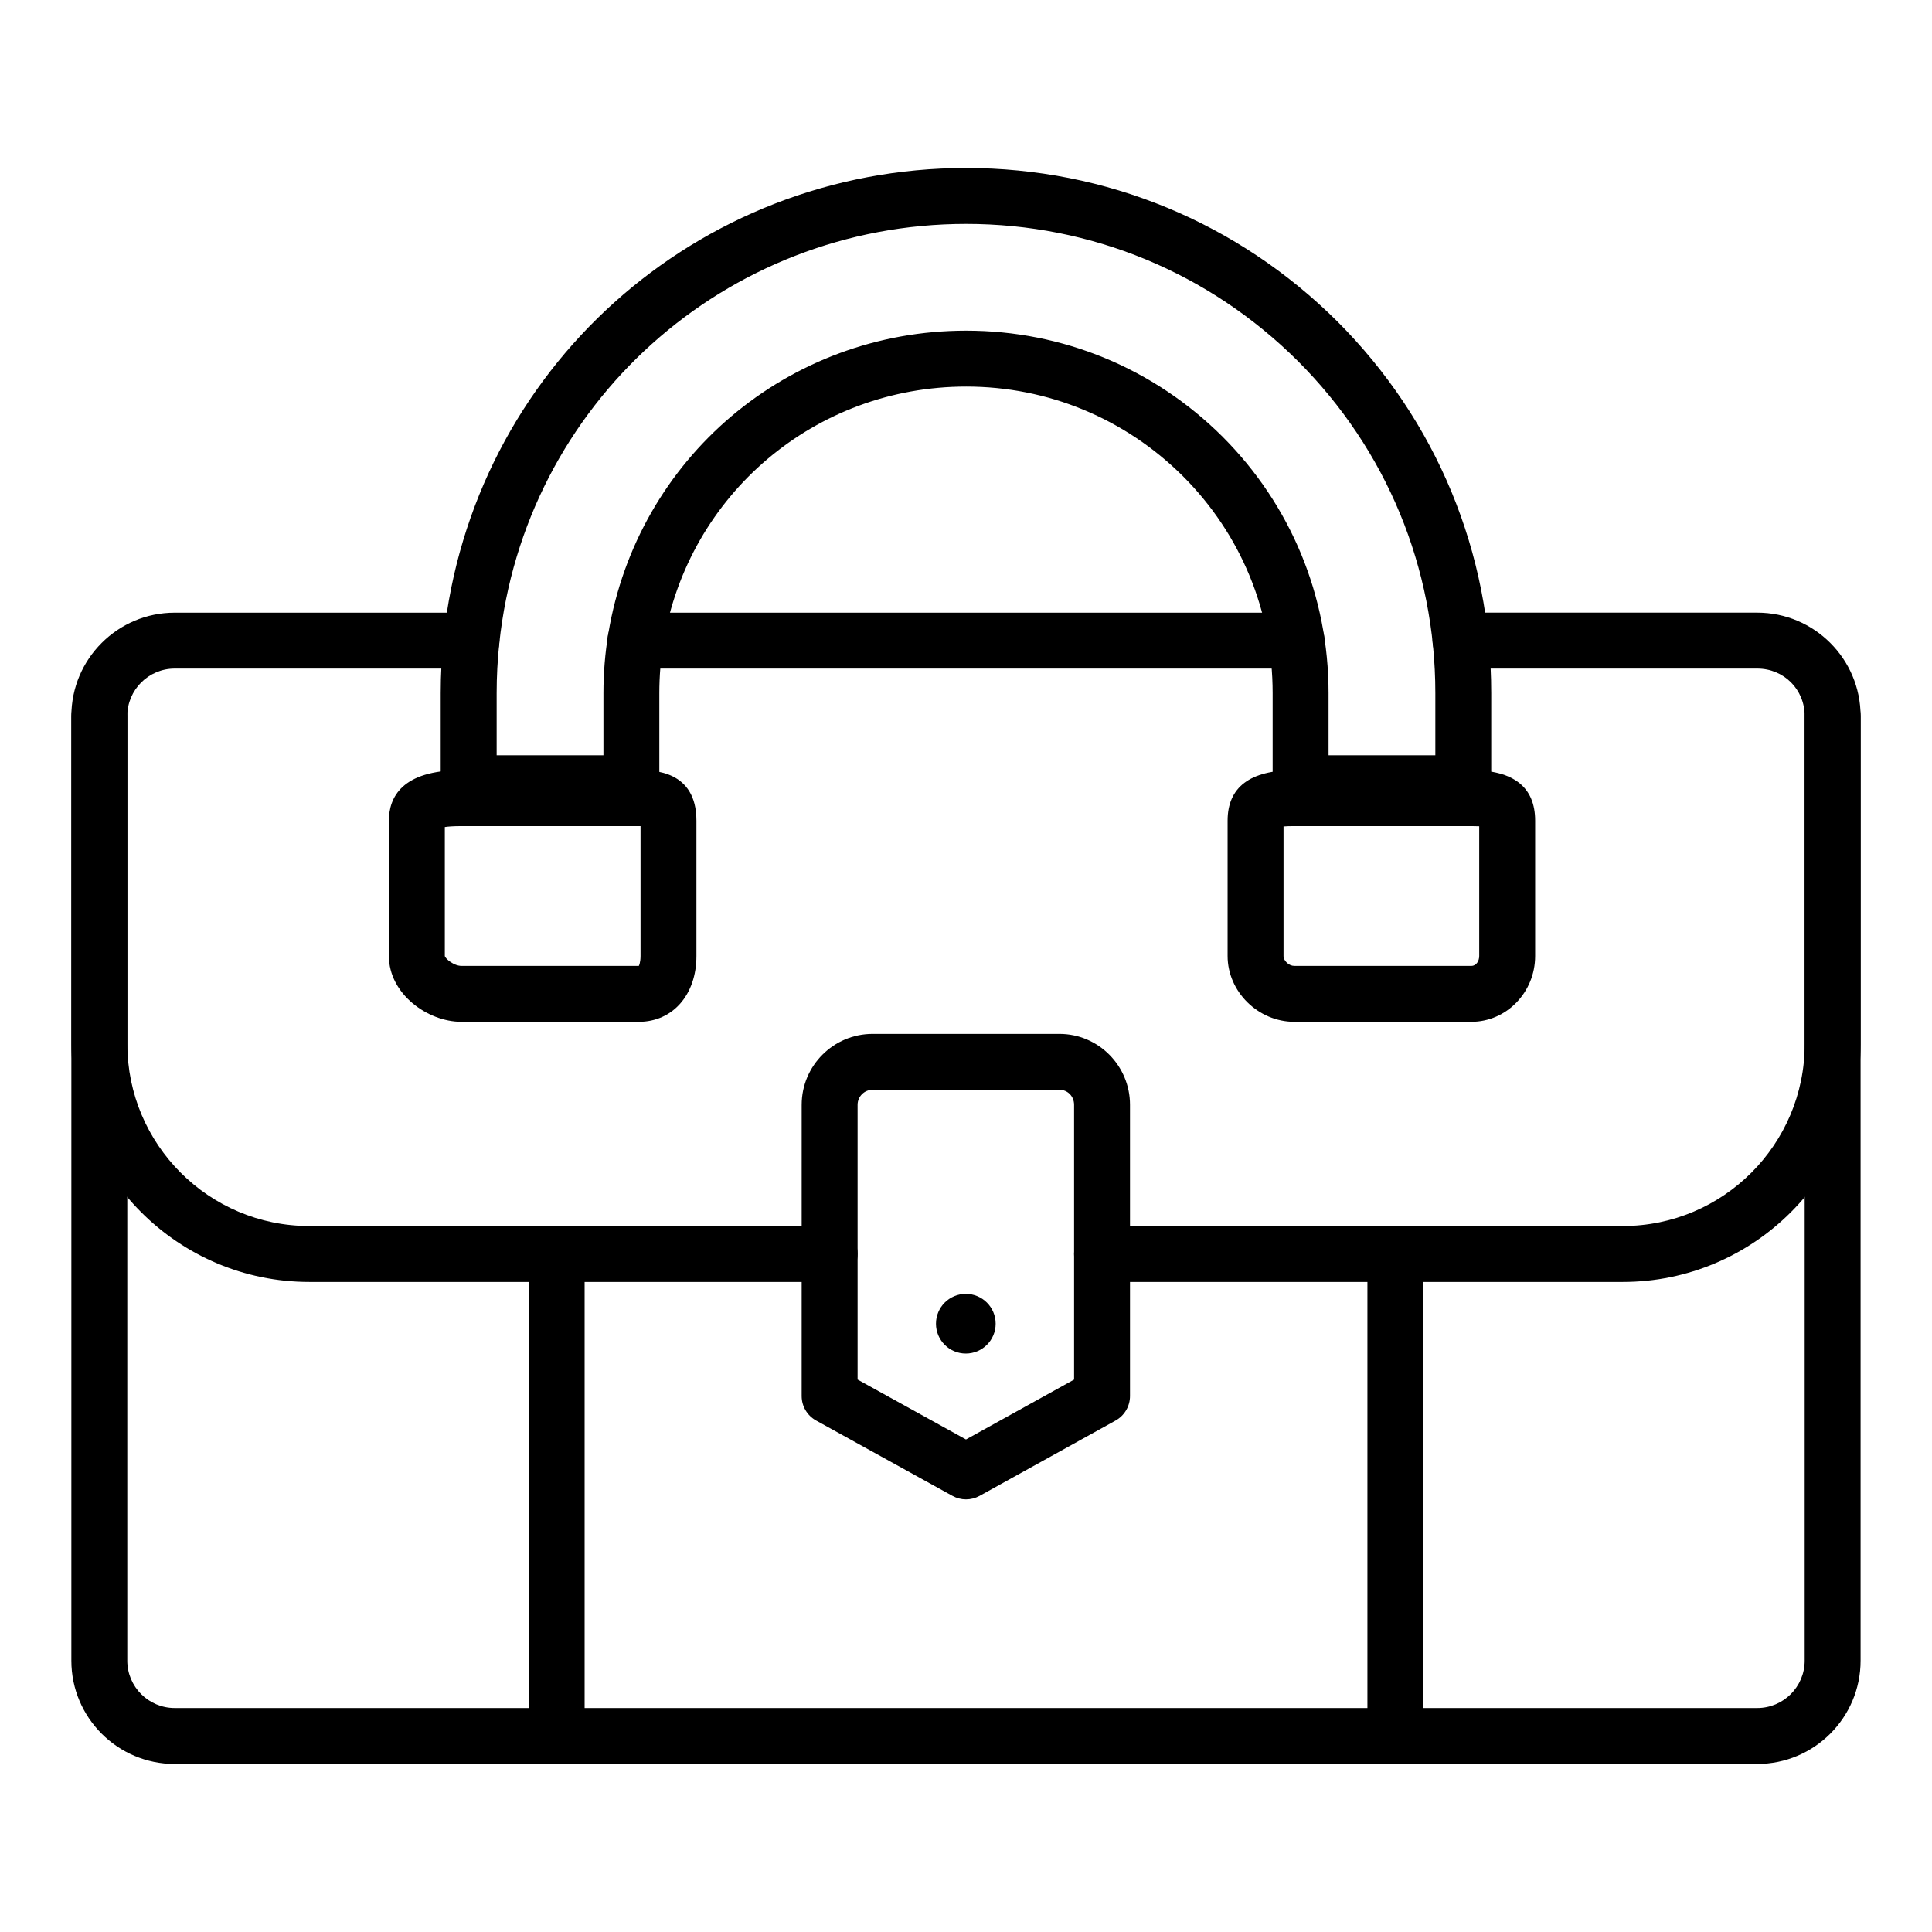
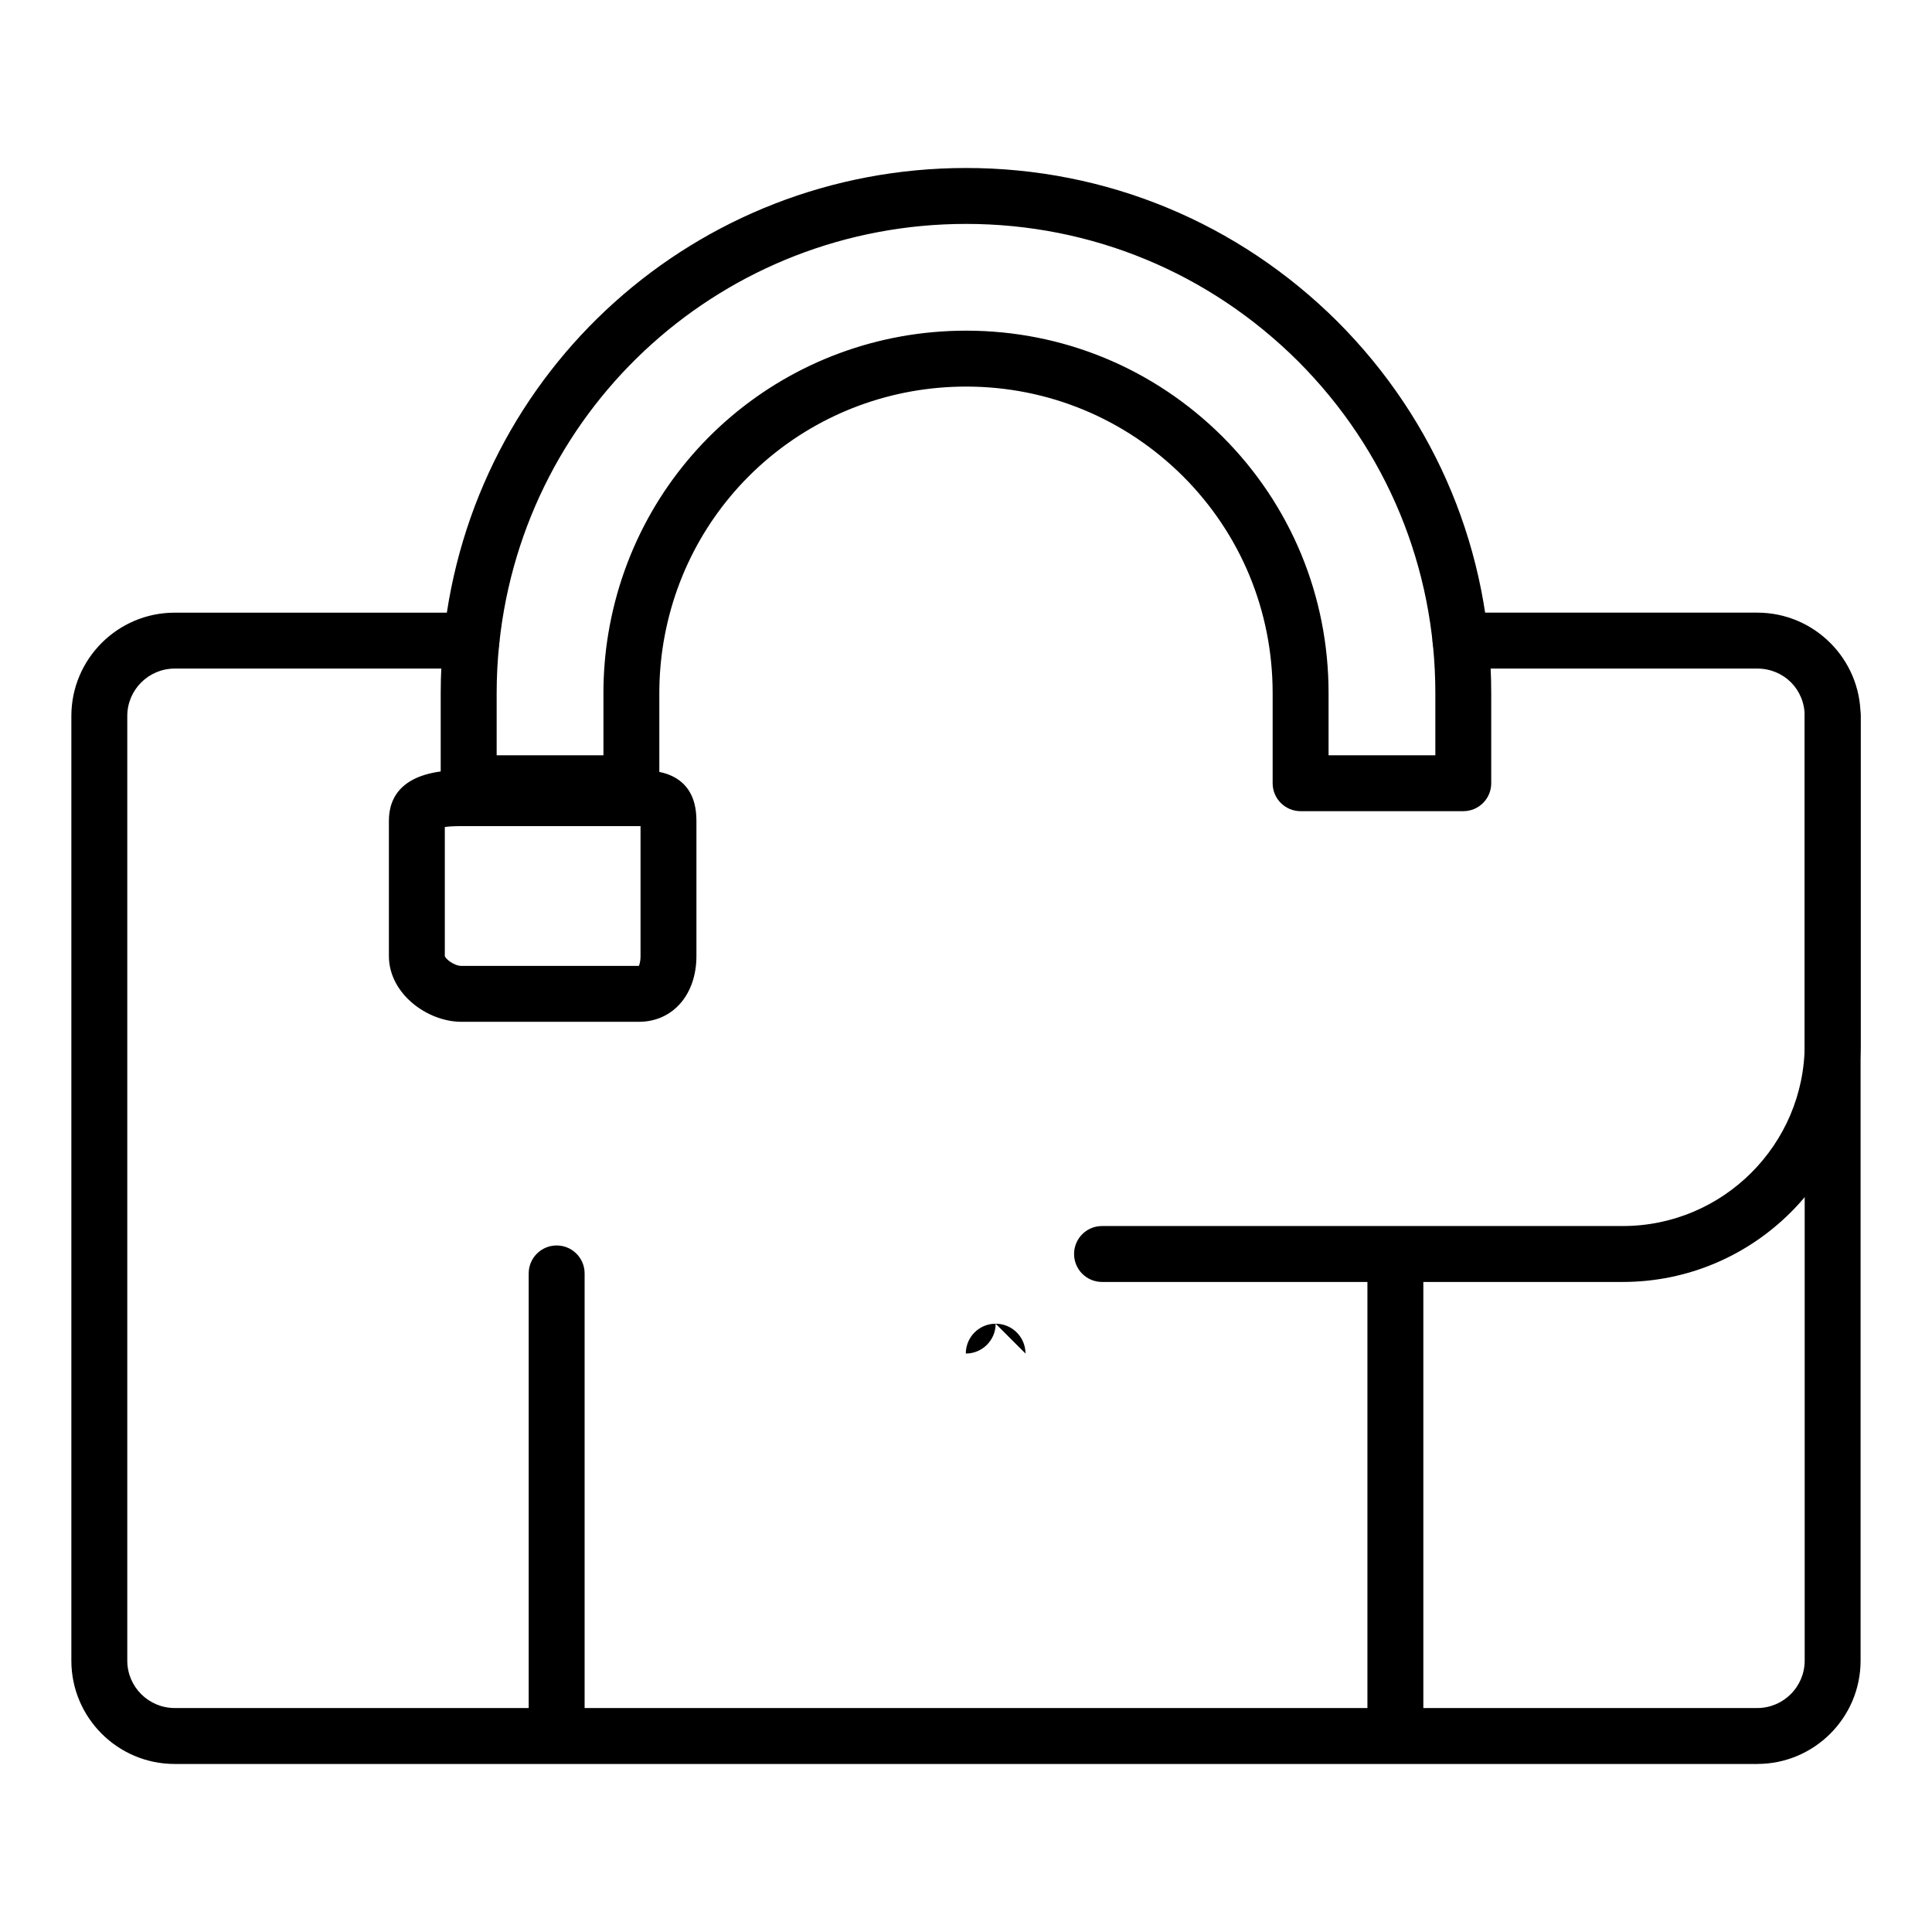
<svg xmlns="http://www.w3.org/2000/svg" fill="#000000" width="800px" height="800px" version="1.1" viewBox="144 144 512 512">
  <g>
-     <path d="m487.6 321.18h-175.2c-4.094 0-7.41-3.312-7.41-7.41 0-4.094 3.312-7.41 7.41-7.41h175.2c4.094 0 7.41 3.312 7.41 7.41 0 4.098-3.316 7.41-7.41 7.41z" />
    <path d="m609.7 611.47h-419.41c-15.098 0-27.379-12.277-27.379-27.379v-250.34c0-15.102 12.281-27.387 27.379-27.387h78.645c4.09 0 7.41 3.312 7.41 7.41 0 4.094-3.316 7.41-7.41 7.41l-78.645-0.004c-6.926 0-12.559 5.637-12.559 12.566v250.34c0 6.926 5.637 12.559 12.559 12.559h419.41c6.926 0 12.559-5.637 12.559-12.559v-250.34c0-7.047-5.519-12.566-12.559-12.566l-78.637-0.004c-4.094 0-7.41-3.312-7.41-7.41 0-4.094 3.312-7.41 7.41-7.41h78.633c15.102 0 27.379 12.285 27.379 27.387v250.34c0.004 15.102-12.277 27.379-27.375 27.379z" />
-     <path d="m363.86 483.73h-137.9c-34.754 0-63.031-28.277-63.031-63.035v-86.977c0-4.094 3.316-7.41 7.41-7.41 4.09 0 7.41 3.312 7.41 7.41v86.977c0 26.59 21.625 48.215 48.211 48.215h137.91c4.094 0 7.41 3.312 7.41 7.41-0.004 4.094-3.316 7.41-7.414 7.41z" />
    <path d="m574.06 483.73h-138.01c-4.094 0-7.41-3.312-7.41-7.41 0-4.094 3.312-7.41 7.41-7.41h138.01c26.582 0 48.207-21.625 48.207-48.215v-86.977c0-4.094 3.312-7.41 7.41-7.41 4.094 0 7.41 3.312 7.41 7.41v86.977c-0.004 34.758-28.277 63.035-63.027 63.035z" />
    <path d="m531.79 358.97h-43.117c-4.094 0-7.41-3.312-7.41-7.41v-23.883c0-21.734-8.438-42.145-23.762-57.469-15.383-15.316-35.801-23.762-57.461-23.762-39.918 0-73.656 28.527-80.211 67.832-0.73 4.398-1.102 8.914-1.102 13.398v23.883c0 4.094-3.312 7.41-7.41 7.41h-43.117c-4.09 0-7.41-3.312-7.41-7.41v-23.883c0-4.914 0.262-9.855 0.77-14.688 7.481-70.957 67.012-124.47 138.47-124.47 37.094 0 72.035 14.449 98.387 40.676 26.293 26.309 40.77 61.277 40.77 98.48v23.883c0.008 4.098-3.305 7.41-7.398 7.41zm-35.707-14.816h28.297v-16.477c0-33.246-12.938-64.496-36.422-87.988-23.543-23.434-54.766-36.352-87.918-36.352-63.859 0-117.05 47.812-123.73 111.21-0.461 4.32-0.691 8.742-0.691 13.133v16.477h28.297v-16.477c0-5.297 0.434-10.621 1.301-15.832 7.758-46.48 47.629-80.219 94.824-80.219 25.613 0 49.734 9.977 67.934 28.086 18.133 18.141 28.109 42.27 28.109 67.961z" />
    <path d="m313.28 414.79h-46.977c-9.082 0-19.242-7.461-19.242-17.438v-35.859c0-6.106 3.34-13.387 19.242-13.387h46.977c3.777 0 15.281 0 15.281 13.387v35.859c0 10.266-6.281 17.438-15.281 17.438zm-51.398-51.617v34.18c0.176 0.773 2.438 2.621 4.426 2.621h46.977c0.043 0 0.465-0.883 0.465-2.621v-34.426h-0.465-46.977c-2.215 0-3.582 0.113-4.426 0.246z" />
-     <path d="m533.91 414.79h-46.898c-9.586 0-17.684-7.988-17.684-17.438v-35.859c0-8.887 5.949-13.387 17.684-13.387h46.898c11.223 0 16.918 4.5 16.918 13.387v35.859c0 9.613-7.59 17.438-16.918 17.438zm-49.762-51.77v34.332c0 1.297 1.445 2.621 2.863 2.621h46.898c1.359 0 2.098-1.352 2.098-2.621v-34.383c-0.527-0.023-1.207-0.043-2.098-0.043h-46.898c-1.293 0-2.215 0.035-2.863 0.094z" />
-     <path d="m400 541.35c-1.238 0-2.469-0.312-3.582-0.926l-36.141-19.969c-2.359-1.301-3.828-3.785-3.828-6.484l0.004-77.191c0-10.359 8.43-18.789 18.789-18.789h49.531c10.305 0 18.688 8.43 18.688 18.789v77.195c0 2.691-1.461 5.172-3.82 6.484l-36.055 19.969c-1.109 0.609-2.348 0.922-3.586 0.922zm-28.73-31.75 28.723 15.875 28.652-15.867v-72.832c0-2.227-1.699-3.973-3.871-3.973l-49.531 0.004c-2.191 0-3.973 1.781-3.973 3.973zm64.785 4.371h0.074z" />
-     <path d="m407.86 494.8c0 4.367-3.543 7.906-7.91 7.906s-7.906-3.539-7.906-7.906c0-4.371 3.539-7.91 7.906-7.91s7.91 3.539 7.91 7.91" />
+     <path d="m407.86 494.8c0 4.367-3.543 7.906-7.91 7.906c0-4.371 3.539-7.91 7.906-7.91s7.91 3.539 7.91 7.91" />
    <path d="m291.52 607.42c-4.09 0-7.41-3.312-7.41-7.41v-118.54c0-4.094 3.316-7.41 7.41-7.41 4.09 0 7.41 3.312 7.41 7.41v118.54c-0.004 4.094-3.32 7.41-7.41 7.41z" />
    <path d="m513.79 607.42c-4.094 0-7.41-3.312-7.41-7.41v-118.54c0-4.094 3.312-7.41 7.41-7.41 4.094 0 7.41 3.312 7.41 7.41v118.54c0 4.094-3.312 7.41-7.41 7.41z" />
  </g>
</svg>